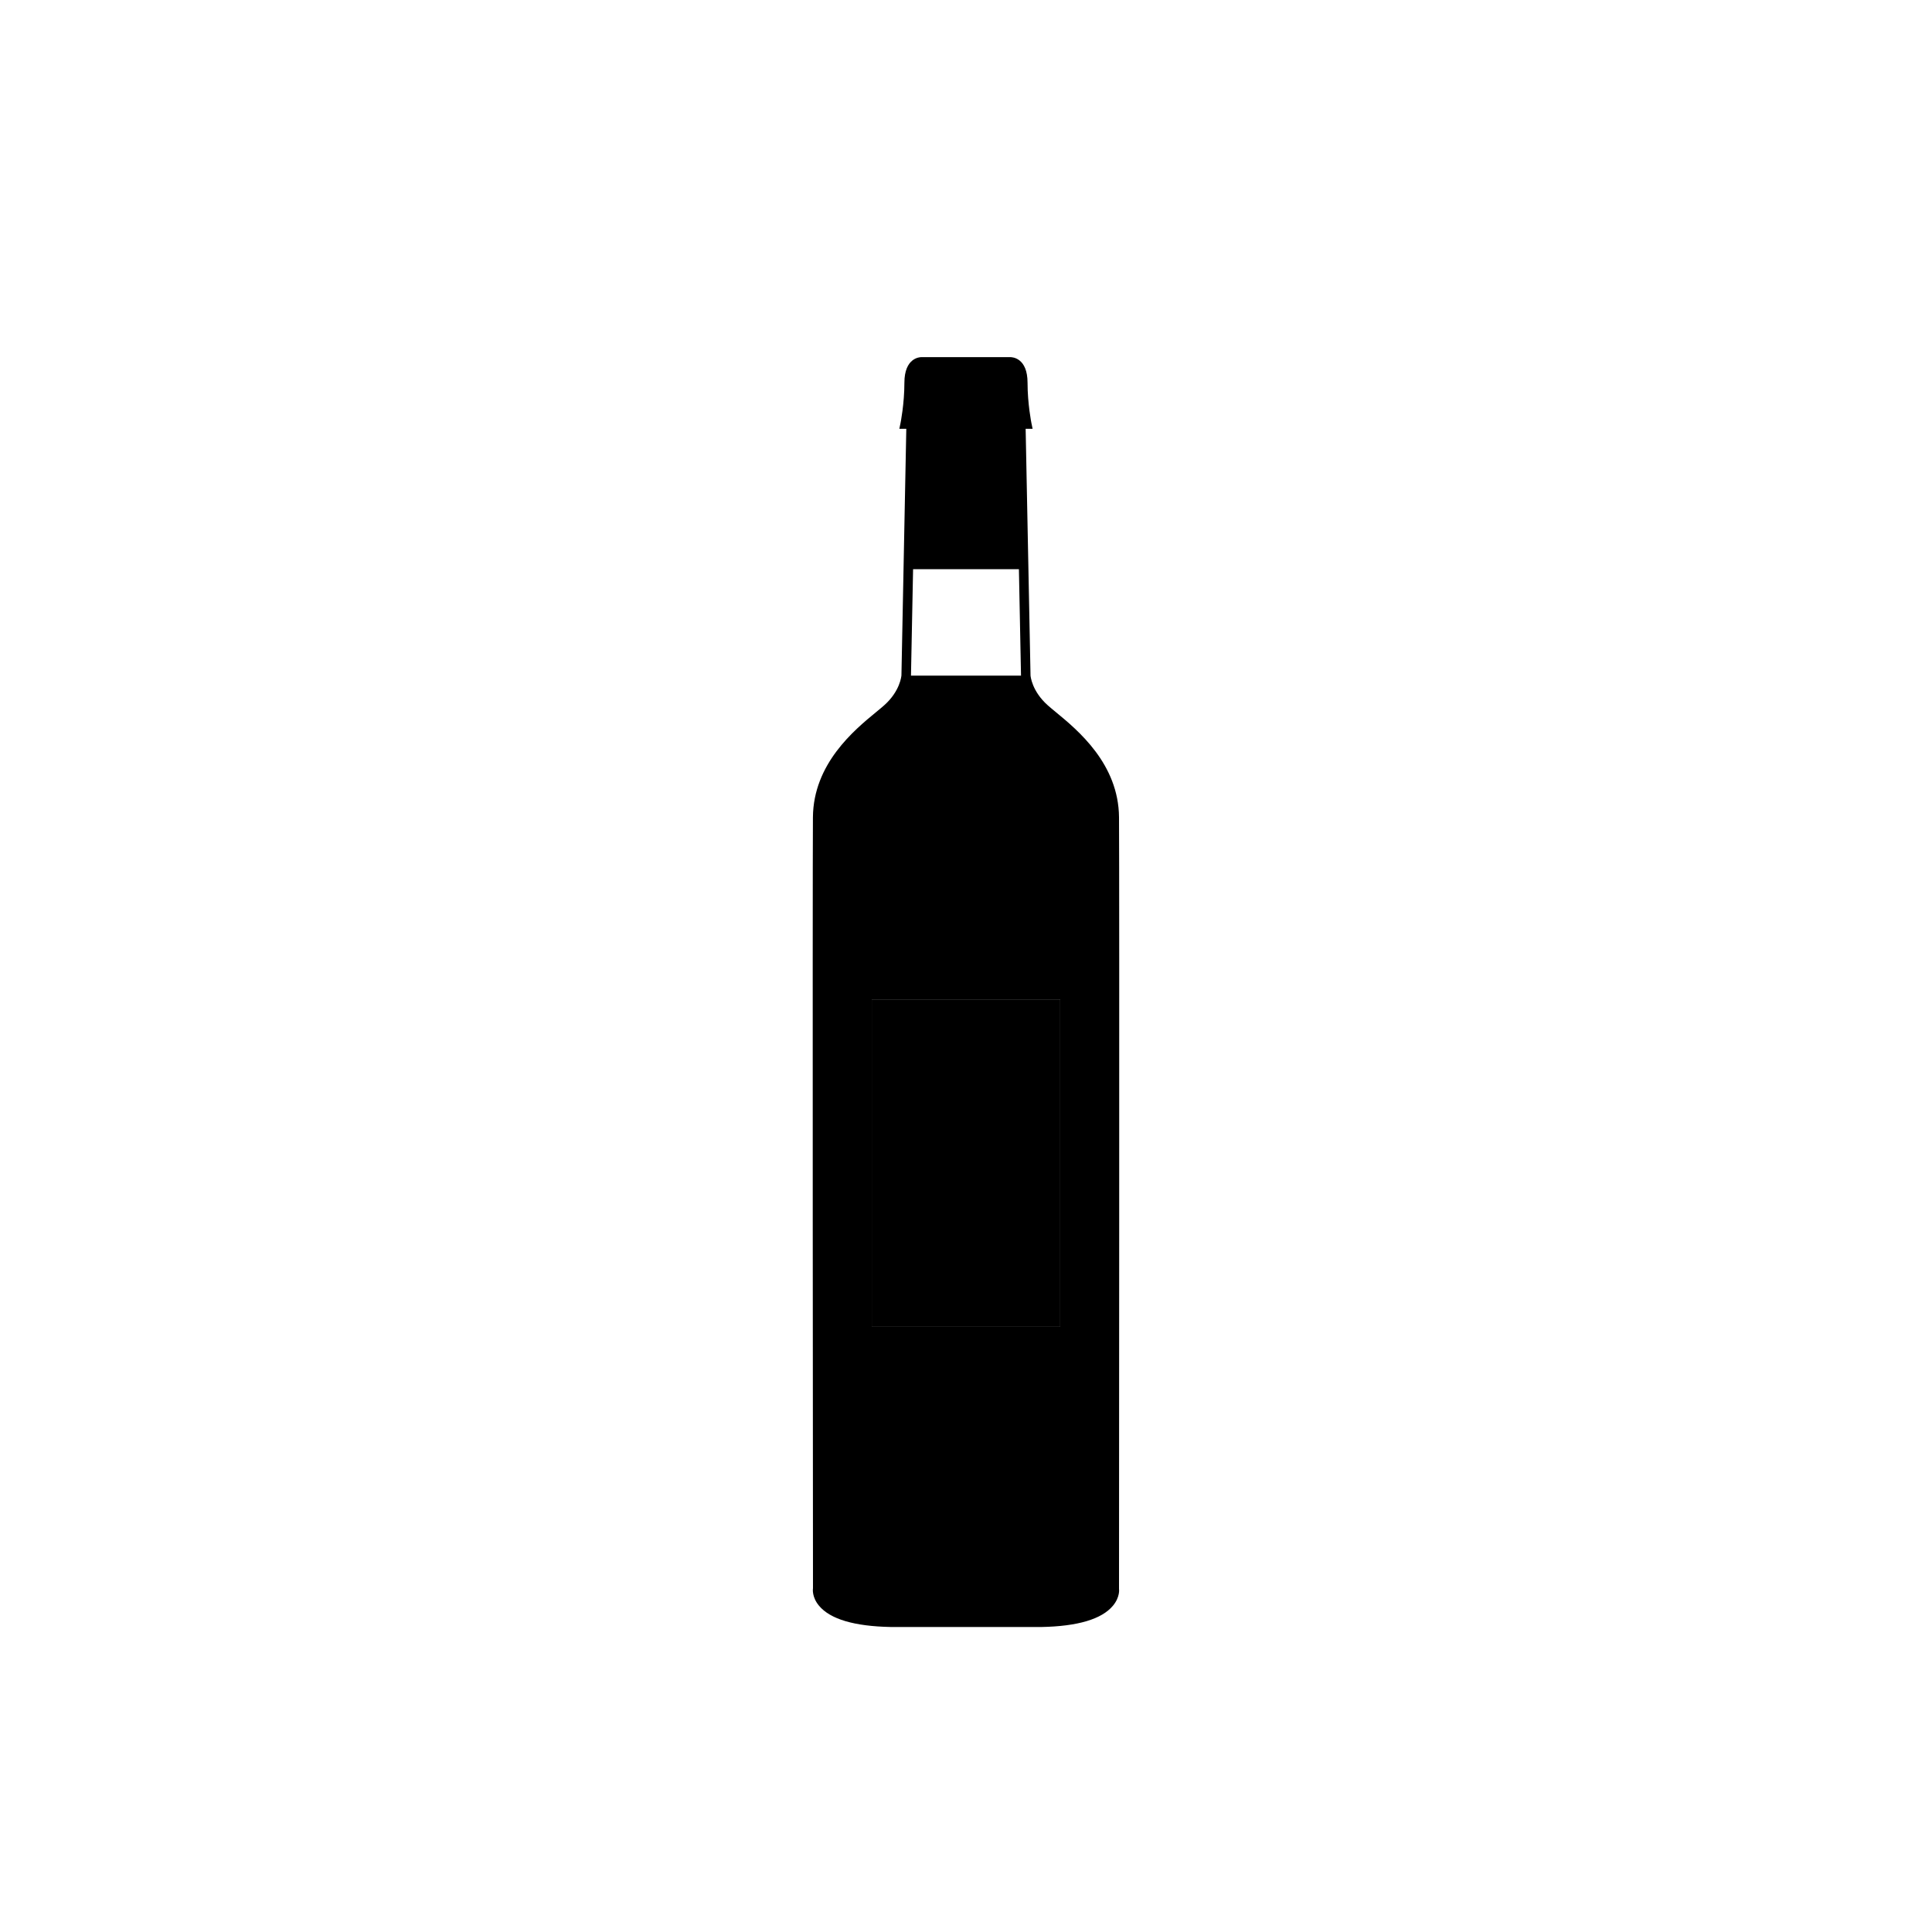
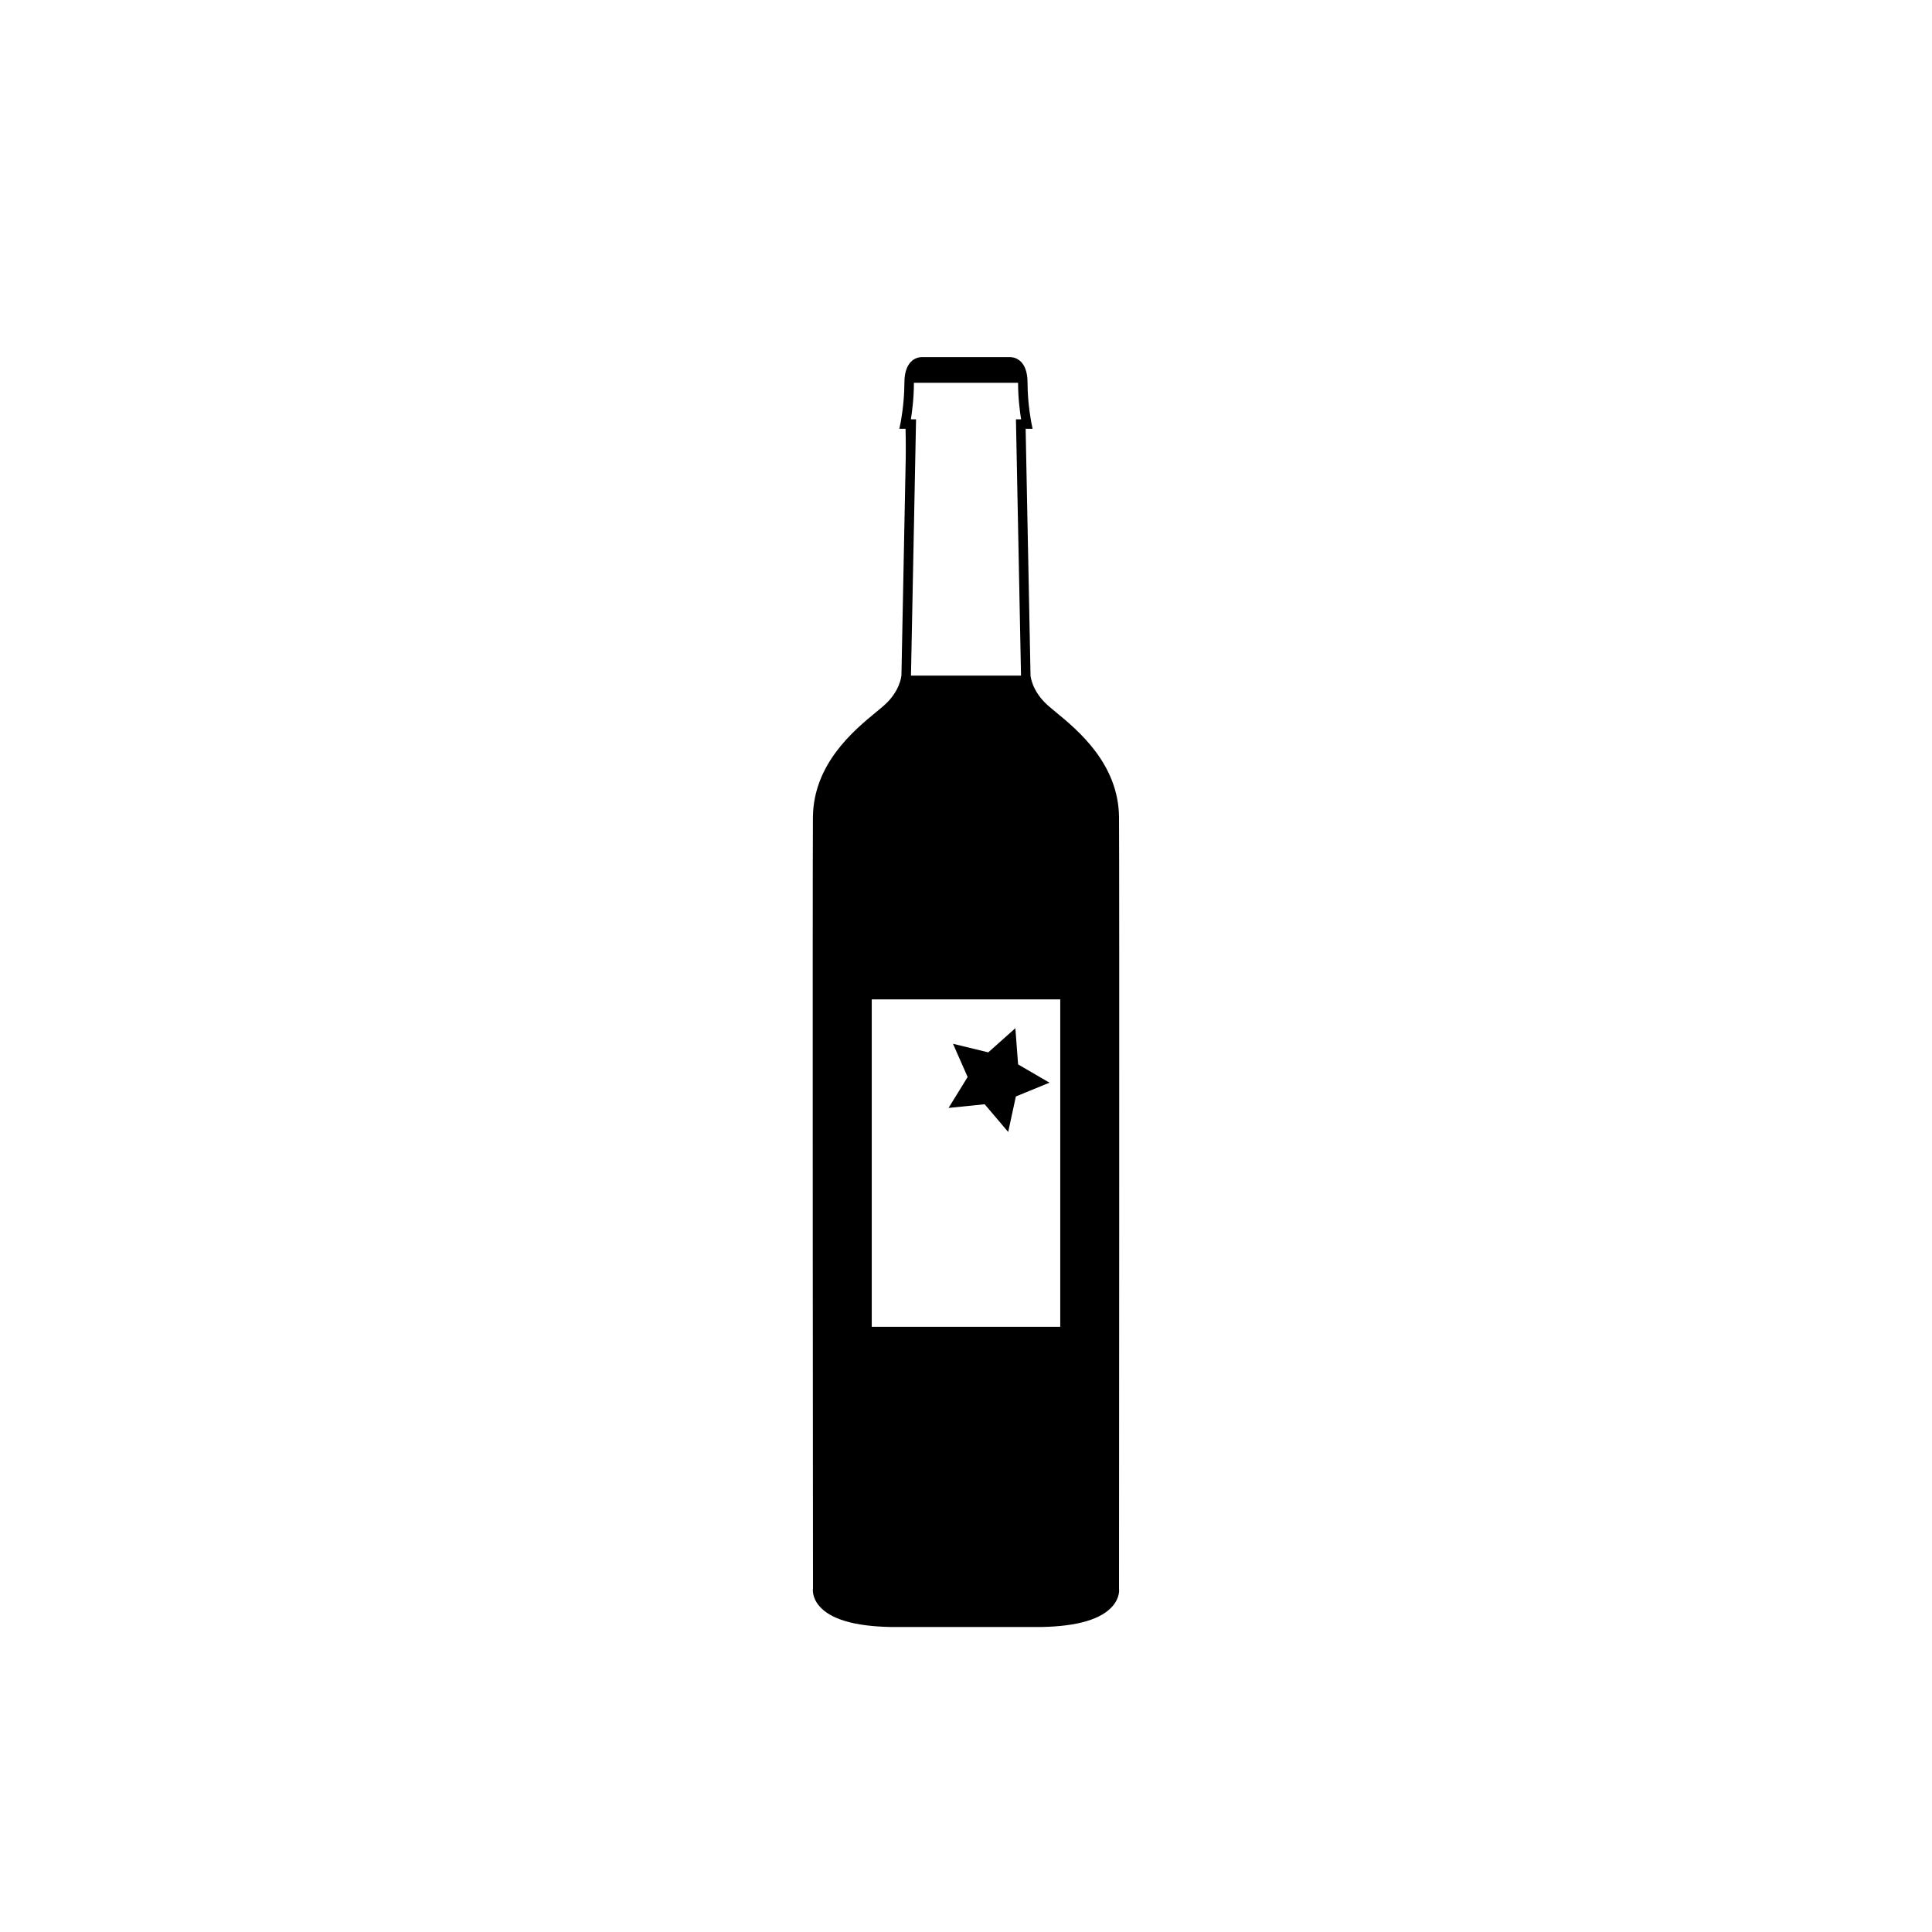
<svg xmlns="http://www.w3.org/2000/svg" fill="#000000" width="800px" height="800px" version="1.1" viewBox="144 144 512 512">
  <g>
-     <path d="m415.06 245.45c0-5.801-3.293-5.535-3.293-5.535h-23.527s-3.293-0.262-3.293 5.535c0 5.793-1.055 10.934-1.055 10.934h1.582l-0.762 38.461h30.578l-0.762-38.461h1.582s-1.051-5.141-1.051-10.934z" />
+     <path d="m415.06 245.45c0-5.801-3.293-5.535-3.293-5.535h-23.527s-3.293-0.262-3.293 5.535c0 5.793-1.055 10.934-1.055 10.934h1.582l-0.762 38.461l-0.762-38.461h1.582s-1.051-5.141-1.051-10.934z" />
    <path d="m439.3 360.6c-0.133-15.547-13.703-24.512-18.445-28.727-4.742-4.211-5.008-8.828-5.008-8.828h-31.691s-0.266 4.613-5.008 8.828c-4.742 4.219-18.312 13.18-18.445 28.727-0.133 15.547 0 204.48 0 204.48s-1.371 8.434 19.34 8.828h19.398 1.129 19.402c20.711-0.395 19.336-8.828 19.336-8.828 0.004 0 0.117-188.94-0.008-204.48zm-14.324 135.02h-49.953v-86.777h49.953z" />
-     <path d="m375.02 408.84h49.953v86.781h-49.953z" />
    <path d="m419.97 575.17h-39.934c-9.645-0.188-16.02-2.074-18.988-5.637-1.914-2.293-1.633-4.418-1.598-4.656-0.016-1.684-0.145-188.91-0.016-204.29 0.121-14.191 10.941-23.102 16.758-27.887 0.812-0.664 1.531-1.254 2.109-1.773 4.258-3.777 4.574-7.793 4.59-7.965l1.289-65.328h-1.844l0.312-1.512c0.012-0.051 1.027-5.09 1.027-10.68 0-6.606 4.031-6.797 4.492-6.797h23.594c0.555 0 4.551 0.215 4.551 6.797 0 5.602 1.02 10.629 1.027 10.68l0.312 1.512h-1.844l1.293 65.383c0.012 0.109 0.328 4.133 4.586 7.91 0.586 0.523 1.305 1.113 2.117 1.785 5.812 4.785 16.629 13.688 16.75 27.875 0.125 15.375 0 202.61 0 204.5 0.02 0.031 0.301 2.156-1.613 4.449-2.969 3.562-9.34 5.453-18.957 5.637zm-34.574-320.05h1.367l-1.344 67.953c-0.016 0.258-0.352 5.234-5.43 9.742-0.598 0.535-1.344 1.148-2.188 1.832-5.879 4.84-15.723 12.941-15.84 25.957-0.133 15.367 0 202.59 0 204.48-0.02 0.227-0.152 1.477 1.113 2.934 1.738 1.996 6.098 4.43 16.992 4.637h39.887c10.883-0.207 15.234-2.637 16.973-4.637 1.266-1.457 1.133-2.707 1.129-2.754-0.016-2.066 0.109-189.29-0.016-204.65-0.109-13.012-9.957-21.109-15.836-25.953-0.84-0.695-1.582-1.305-2.191-1.844-5.078-4.508-5.414-9.48-5.43-9.691l-1.344-68h1.367c-0.316-1.977-0.805-5.652-0.805-9.672 0-4.156-1.773-4.277-1.977-4.277h-23.594c-0.289 0-2.031 0.145-2.031 4.277 0 4.023-0.488 7.699-0.805 9.672z" />
    <path d="m411.18 443.98-6.231-7.34-9.574 0.973 5.059-8.195-3.883-8.809 9.352 2.281 7.18-6.41 0.723 9.598 8.316 4.844-8.906 3.652z" />
  </g>
</svg>